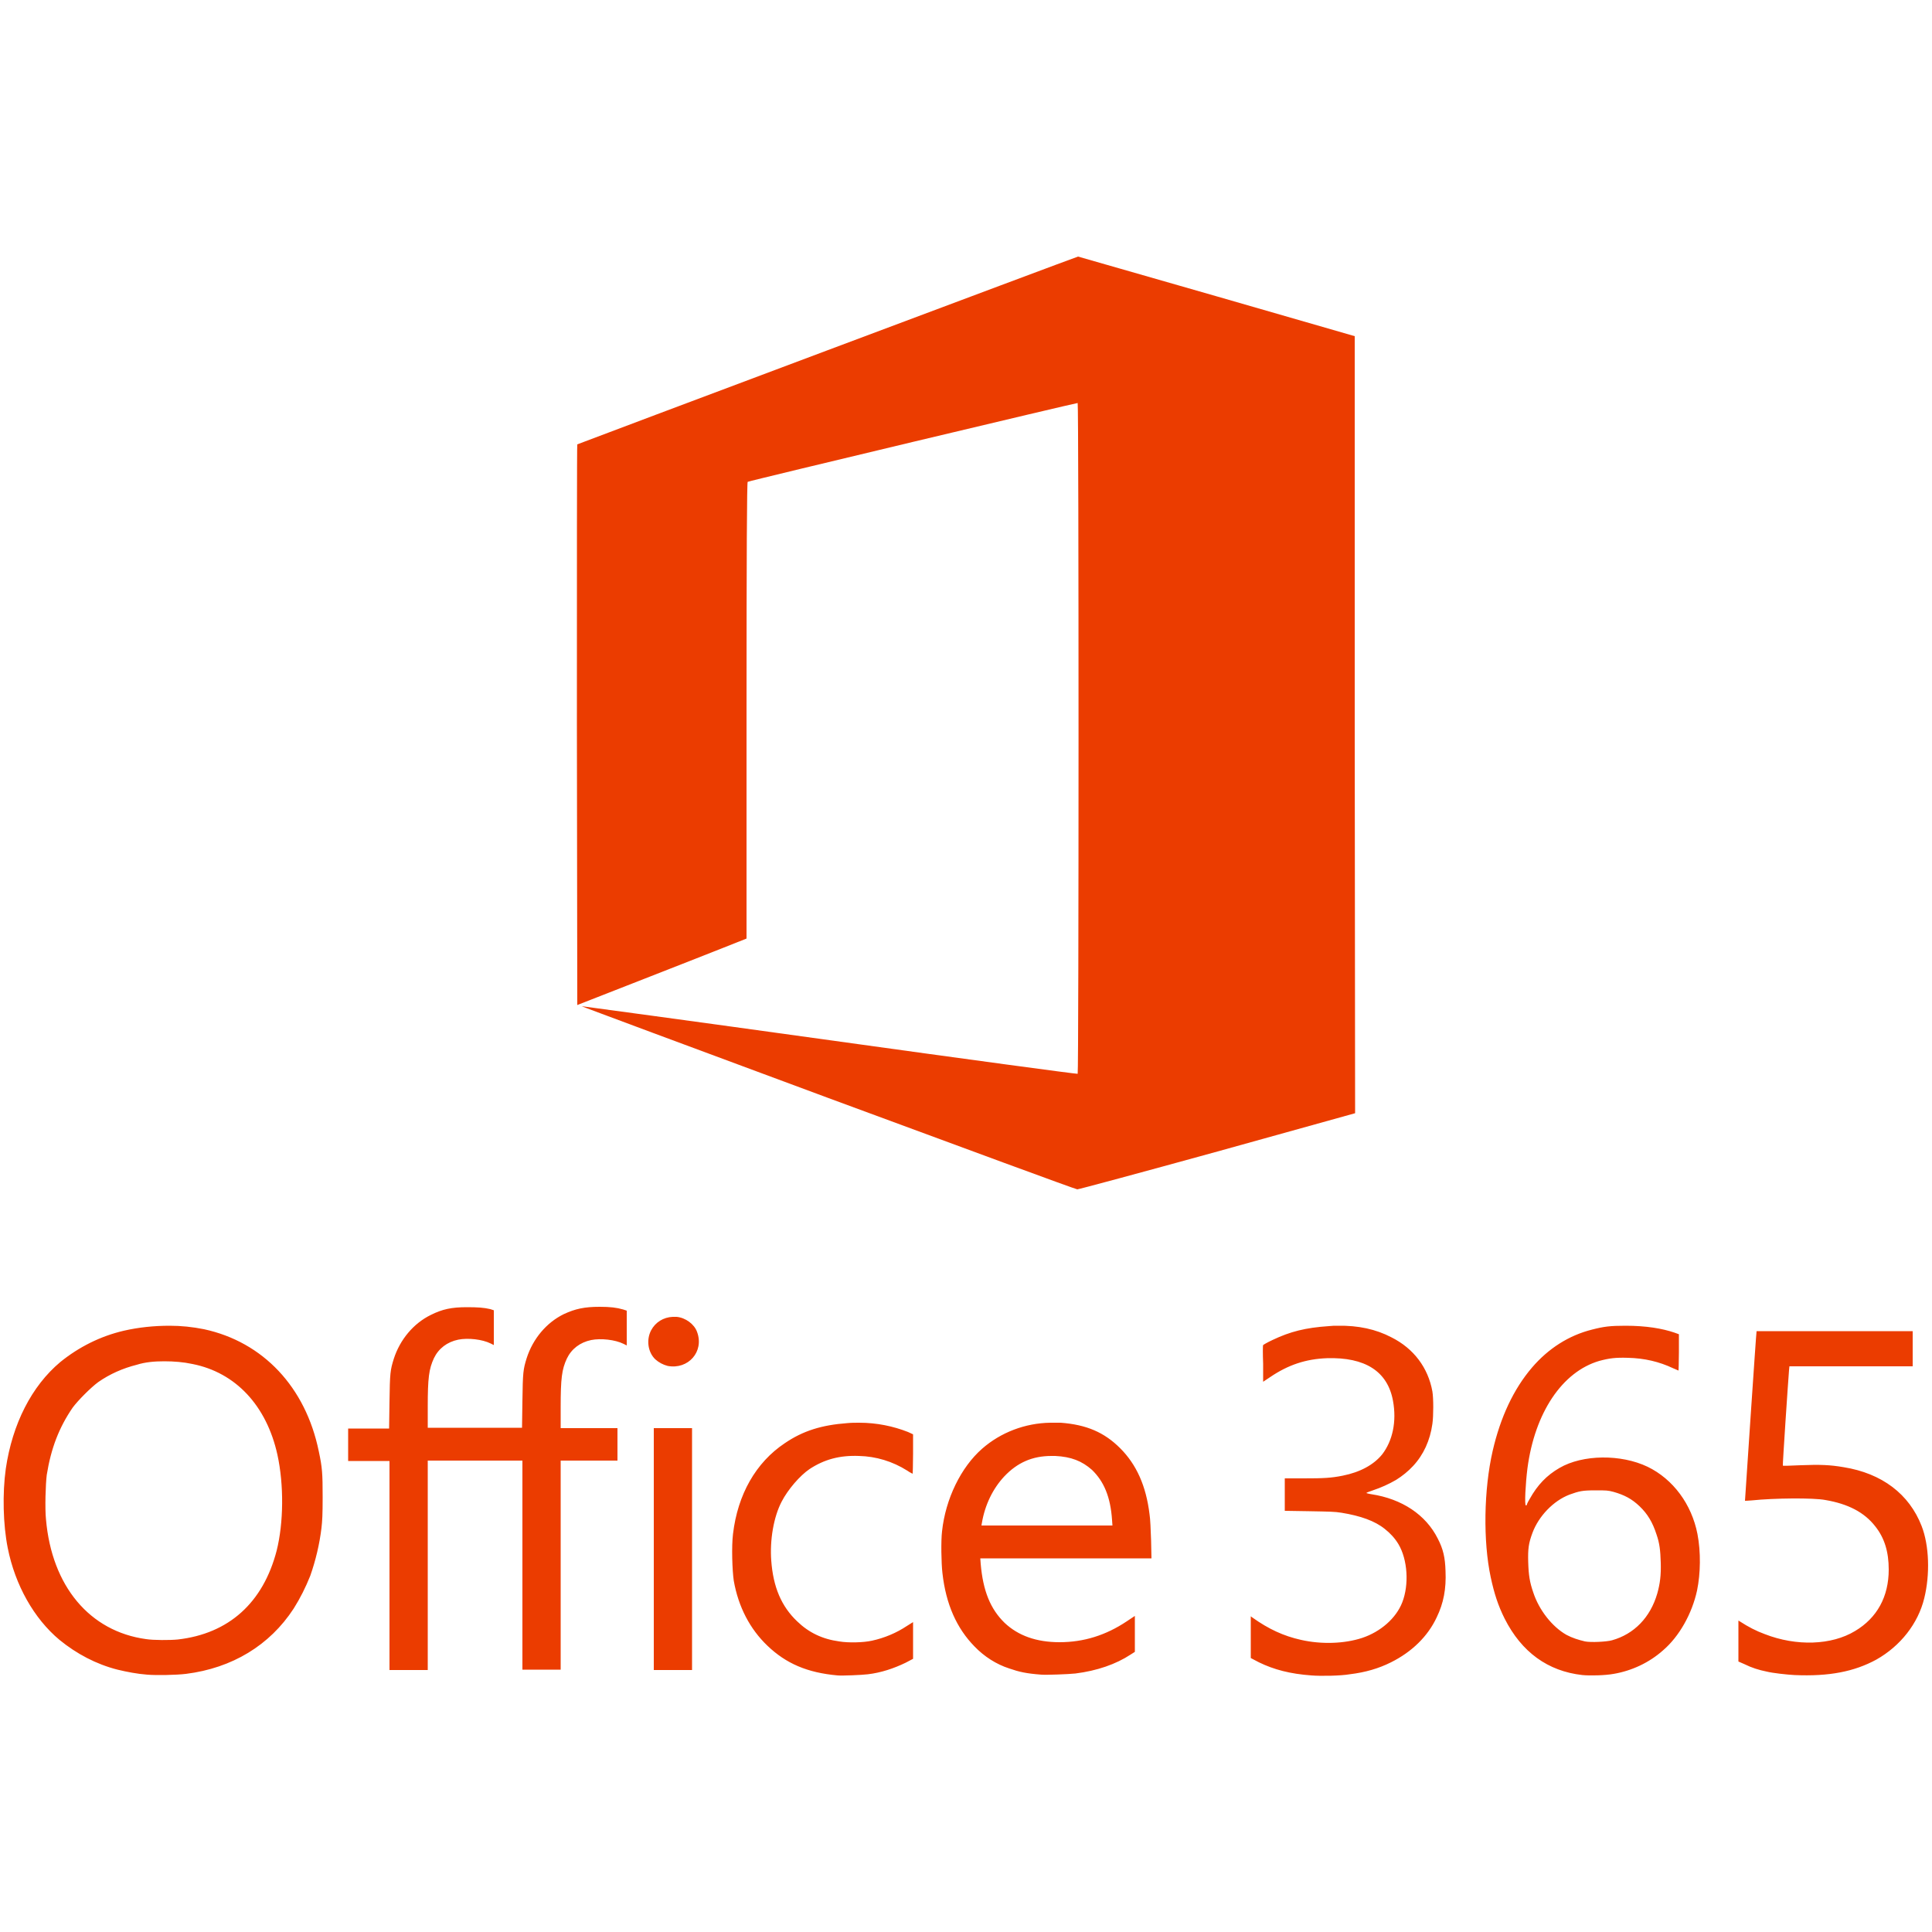
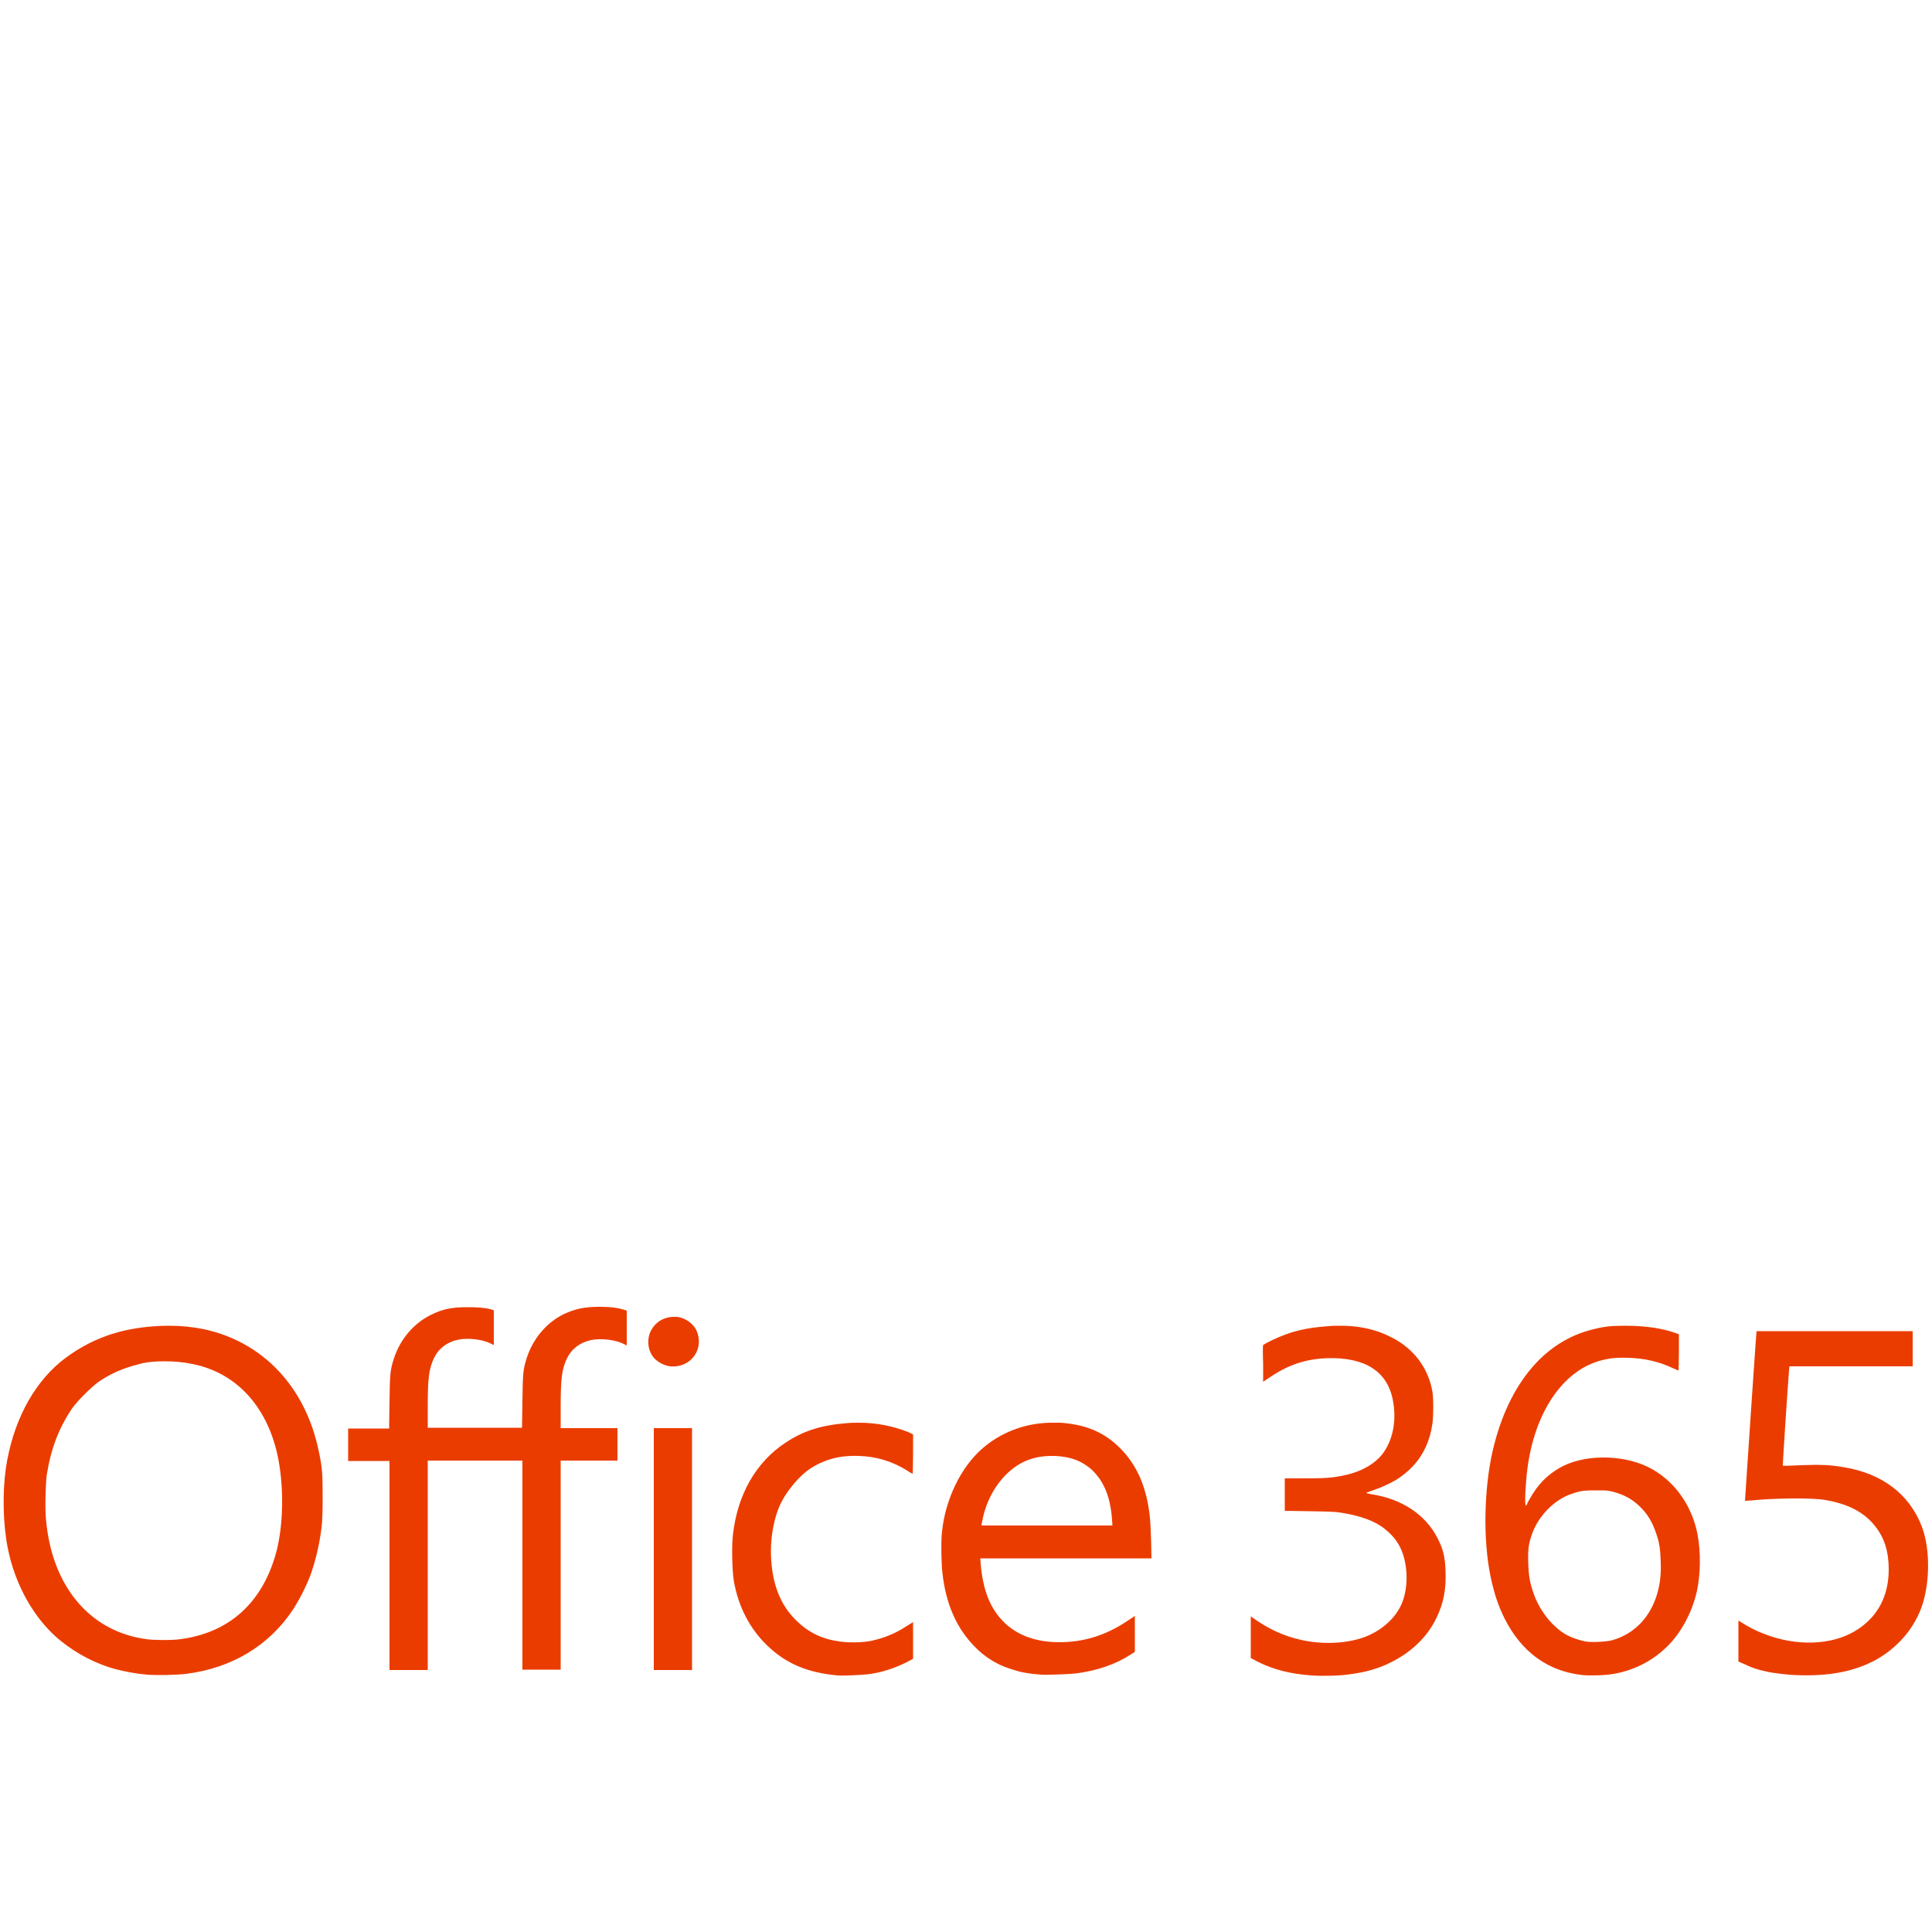
<svg xmlns="http://www.w3.org/2000/svg" version="1.1" id="Ebene_1" x="0px" y="0px" viewBox="0 0 500 500" style="enable-background:new 0 0 500 500;" xml:space="preserve">
  <style type="text/css">
	.st0{fill:#EB3C00;}
</style>
  <g>
    <path class="st0" d="M120.8,338.3c-3.9,0-6.3,0.5-9.3,2c-4.5,2.2-8,6.4-9.6,11.4c-0.9,2.9-1,3.6-1.1,11.1l-0.1,6.9H90.1v8.4h10.7   v54.1h9.9V378h24.5v54.1h9.9V378h14.7v-8.4h-14.7v-5.4c0-7.5,0.3-9.8,1.6-12.6c1.2-2.5,3.4-4.2,6.3-4.8c2.5-0.5,6.2-0.1,8.4,1   l0.8,0.4v-9l-0.9-0.3c-1.7-0.5-3.4-0.7-6.1-0.7c-3.9,0-6.3,0.5-9.3,1.9c-4.5,2.2-8,6.4-9.6,11.4c-0.9,2.9-1,3.6-1.1,11.1l-0.1,6.9   h-24.4v-5.4c0-7.5,0.3-9.8,1.6-12.6c1.2-2.5,3.4-4.2,6.3-4.8c2.5-0.5,6.2-0.1,8.4,1l0.8,0.4v-9l-0.9-0.3   C125.2,338.4,123.6,338.3,120.8,338.3L120.8,338.3z M174.1,340.8c-2.4,0.1-4.5,1.4-5.6,3.5c-1.3,2.5-0.8,5.7,1.1,7.5   c0.9,0.8,2,1.4,3.2,1.7c5.3,1,9.5-3.7,7.6-8.8c-0.7-2-3-3.7-5.3-3.9C174.8,340.8,174.4,340.8,174.1,340.8z M346.2,343.1   c-0.8,0-1.5,0-2.3,0.1c-6,0.4-10,1.4-14.6,3.6c-1.3,0.6-2.3,1.2-2.4,1.3c-0.1,0.1-0.1,2.3,0,4.9l0,4.6l1.8-1.2   c4.7-3.2,9.3-4.7,14.7-4.9c9.9-0.3,15.7,3.4,17.1,11c1,5.4-0.1,10.4-2.8,13.9c-2.2,2.7-5.7,4.6-10.2,5.5c-3,0.6-4.9,0.7-10.2,0.7   h-4.8v8.4l6.3,0.1c5.3,0.1,6.6,0.1,8.4,0.4c4.9,0.8,8.6,2.1,11.2,4.2c1.4,1.1,2.6,2.4,3.5,3.9c2.4,4,2.8,10.5,1,15.1   c-1.6,4.1-5.6,7.6-10.4,9.2c-4.6,1.5-10.5,1.7-15.8,0.5c-4.5-1-8.4-2.8-12.6-5.8l-0.4-0.3l0,5.4l0,5.4l2.1,1.1   c3.9,1.9,8.1,3,13.6,3.4c2.5,0.2,7.6,0.1,9.9-0.3c4.1-0.5,7.5-1.5,10.7-3.1c5.4-2.7,9.5-6.7,11.8-11.6c1.8-3.7,2.5-7.4,2.3-12   c-0.1-3.5-0.6-5.7-2-8.4c-3.1-6.2-9.3-10.3-17.2-11.5c-0.7-0.1-1.3-0.3-1.3-0.3c0-0.1,0.8-0.4,1.7-0.7c2.1-0.7,4.1-1.6,6-2.7   c1.6-1,3.1-2.2,4.4-3.6c2.7-2.9,4.4-6.6,5-10.9c0.3-2.1,0.3-6.6,0-8.4c-1.1-6.1-4.8-11.1-10.6-14C356.1,344,351.5,343,346.2,343.1   L346.2,343.1z M43.9,343.1c-4,0-8,0.4-11.9,1.3c-6,1.4-11.6,4.2-16.4,8.1c-7.4,6.2-12.4,16-14.1,27.6c-0.9,6.4-0.7,14.5,0.5,20.5   c1.9,9.6,6.8,18.3,13.4,23.8c4.4,3.6,9.5,6.3,15,7.7c2.5,0.6,5.1,1.1,7.7,1.3c2.4,0.2,7.5,0.1,10-0.2c12-1.5,21.7-7.4,27.9-16.9   c1.7-2.7,3.1-5.5,4.3-8.5c1.4-4,2.4-8.2,2.9-12.4c0.2-1.8,0.3-3.3,0.3-7.9c0-6.2-0.1-7.7-1-11.9C79.1,359,68.1,347.3,52.8,344   C49.8,343.4,46.9,343.1,43.9,343.1L43.9,343.1z M420.7,343.1c-4,0-5.6,0.2-8.7,1c-6,1.5-11.3,4.9-15.5,9.8   c-4.8,5.6-8.2,12.9-10.2,21.6c-2.3,10-2.5,23.4-0.5,32.7c0.9,4.2,1.9,7.3,3.6,10.7c4.4,8.7,11.2,13.6,20.1,14.6   c2,0.2,5.9,0.1,8.1-0.3c4.7-0.8,9.2-2.9,12.8-6.1c4.2-3.6,7.5-9.5,8.8-15.5c0.9-4.4,1-9.9,0.1-14.6c-1.5-7.7-6.3-14.2-12.9-17.4   c-6.9-3.3-16.8-3.2-22.8,0.3c-3.3,1.9-5.7,4.4-7.7,8c-0.3,0.5-0.6,1-0.8,1.6c0,0.1-0.1,0.1-0.2,0.1c-0.4,0-0.1-5.6,0.4-9.6   c1.9-14.4,9-25,18.6-27.8c2.6-0.7,4.2-0.9,7.4-0.8c4.3,0.1,8.1,1,11.7,2.7c0.5,0.2,0.9,0.4,1.4,0.6c0,0,0.1-2.1,0.1-4.7v-4.7   l-1.1-0.4C430.2,343.8,426,343.1,420.7,343.1L420.7,343.1z M474.8,344.5c-11.1,0-20.2,0-20.2,0c-0.1,0.2-3,43.8-3,43.9   c0,0,0.8,0,1.8-0.1c5.7-0.6,15.9-0.7,19-0.1c5.9,1,10.1,3.2,12.9,6.8c2.4,3,3.5,6.6,3.5,11.2c0,7-3,12.5-8.7,15.9   c-6.1,3.7-15.2,4-23.4,0.8c-2.2-0.8-4.3-1.9-6.3-3.2l-0.5-0.3V430l1.6,0.7c1.8,0.9,3.7,1.5,5.7,1.9c1.6,0.4,5.3,0.8,7.2,0.9   c9,0.4,15.5-0.9,21.2-4c6.2-3.5,10.8-9.3,12.4-15.9c1.5-6.1,1.3-13.6-0.7-18.7c-3.2-8.2-10.2-13.6-20.2-15.2   c-3.5-0.6-6.1-0.7-11.1-0.5c-2.5,0.1-4.5,0.2-4.6,0.1c-0.1-0.1,1.4-22.4,1.6-24.7l0.1-1H495v-9.1H474.8z M42.5,352.3   c2.5,0,5,0.2,7.3,0.7c11.2,2.2,19.2,10.8,22,23.5c1.7,7.8,1.6,17.6-0.2,24.8c-3.5,13.5-12.4,21.5-25.6,23c-2,0.2-6.3,0.2-8.2-0.1   c-14.6-2-24.4-13.7-25.9-31c-0.3-2.8-0.1-9.2,0.2-11.5c1.1-6.9,3.2-12.3,6.7-17.4c1.4-1.9,4.7-5.2,6.6-6.6c3-2.1,6.4-3.6,10-4.5   C37.6,352.5,40,352.3,42.5,352.3L42.5,352.3z M222.4,368.2c-1,0-2.1,0-3.1,0.1c-6.7,0.5-11.5,2-16.2,5.2   c-7.5,5-12.2,13.3-13.4,23.5c-0.4,3.2-0.2,9.4,0.2,12.1c1.2,6.8,4.2,12.5,8.7,16.8c4.8,4.6,10.3,7,18.2,7.7   c1.2,0.1,6.2-0.1,7.8-0.3c3.4-0.4,6.7-1.5,9.8-3l1.9-1v-9.5l-1.6,1c-2.7,1.8-5.8,3.1-9,3.8c-2.2,0.5-6.1,0.6-8.5,0.2   c-4.4-0.6-7.9-2.3-10.9-5.2c-4.1-3.9-6.2-8.9-6.7-15.7c-0.4-5.3,0.6-11.3,2.7-15.3c1.6-3.1,4.7-6.7,7.2-8.4   c3.8-2.5,7.8-3.6,12.8-3.4c4.4,0.1,8.7,1.4,12.5,3.8c0.7,0.5,1.4,0.8,1.4,0.8c0,0,0.1-2.3,0.1-5.1v-5.1l-1.3-0.6   C231.2,369.1,226.9,368.2,222.4,368.2L222.4,368.2z M271.8,368.2c-6.5,0.1-12.8,2.5-17.6,6.7c-5.5,4.8-9.5,13-10.4,21.4   c-0.3,2.4-0.2,8.3,0.1,10.8c0.9,8.1,3.7,14.3,8.3,19c2.5,2.6,5.6,4.6,9,5.7c2.6,0.9,4.4,1.3,8.3,1.6c1.3,0.1,6.9-0.1,8.8-0.3   c5.6-0.7,10.5-2.4,14.3-4.9l1.1-0.7v-9.3l-2.1,1.4c-5.4,3.6-11.1,5.4-17.4,5.4c-6,0-10.7-1.7-14.2-5c-3.7-3.6-5.6-8.3-6.2-15.3   l-0.1-1.4h44.3l-0.1-4.7c-0.1-2.7-0.2-5.5-0.4-6.7c-0.9-7.4-3.4-12.9-7.6-17.1c-4.1-4.1-8.7-6.1-15.4-6.6   C273.7,368.2,272.8,368.2,271.8,368.2L271.8,368.2z M169.2,369.6v62.6h9.9v-62.6h-4.9H169.2z M272.1,376.8c0.3,0,0.7,0,1,0   c4.1,0.2,6.9,1.3,9.5,3.6c3.1,3,4.8,7,5.2,13l0.1,1.4H254l0.1-0.6c0.8-4.8,2.9-9,5.8-12.1C263.3,378.5,267.2,376.8,272.1,376.8   L272.1,376.8z M412.9,385.7c2.8,0,3.2,0,4.7,0.4c2.8,0.8,4.7,1.8,6.7,3.7c2.1,2,3.4,4.2,4.4,7.3c0.8,2.3,1,4.1,1.1,7.3   c0.1,3.3-0.2,5.5-0.9,8c-1.8,6.2-6,10.5-11.7,12.1c-1.4,0.4-5.5,0.6-7,0.3c-1.7-0.4-3.3-0.9-4.8-1.7c-3.7-2.1-7.1-6.4-8.6-11   c-0.9-2.6-1.2-4.4-1.3-7.8c-0.1-3.5,0.1-4.9,1.1-7.6c1.6-4.3,5.4-8.3,9.6-9.9C408.7,385.9,409.5,385.7,412.9,385.7L412.9,385.7z" />
-     <path class="st0" d="M279,66.4c-0.3,0-129.5,48.5-129.6,48.6c-0.1,0.1-0.1,32.7-0.1,72.6l0.1,72.5l16.1-6.3   c8.9-3.5,18.7-7.3,21.9-8.6l5.8-2.3v-59c0-40.7,0.1-59.1,0.3-59.2c0.5-0.3,85.2-20.5,85.4-20.4c0.3,0.2,0.3,173.4,0,173.6   c-0.1,0.1-29-3.8-64.2-8.7c-35.2-4.9-64.1-8.8-64.2-8.8c-0.1,0,28.6,10.7,63.7,23.7c35.2,13,64.2,23.7,64.6,23.7   c0.4,0,16.7-4.4,36.3-9.8l35.6-9.9l-0.1-100.6L350.6,87l-35.7-10.3C295.3,71.1,279.1,66.4,279,66.4z" />
  </g>
</svg>